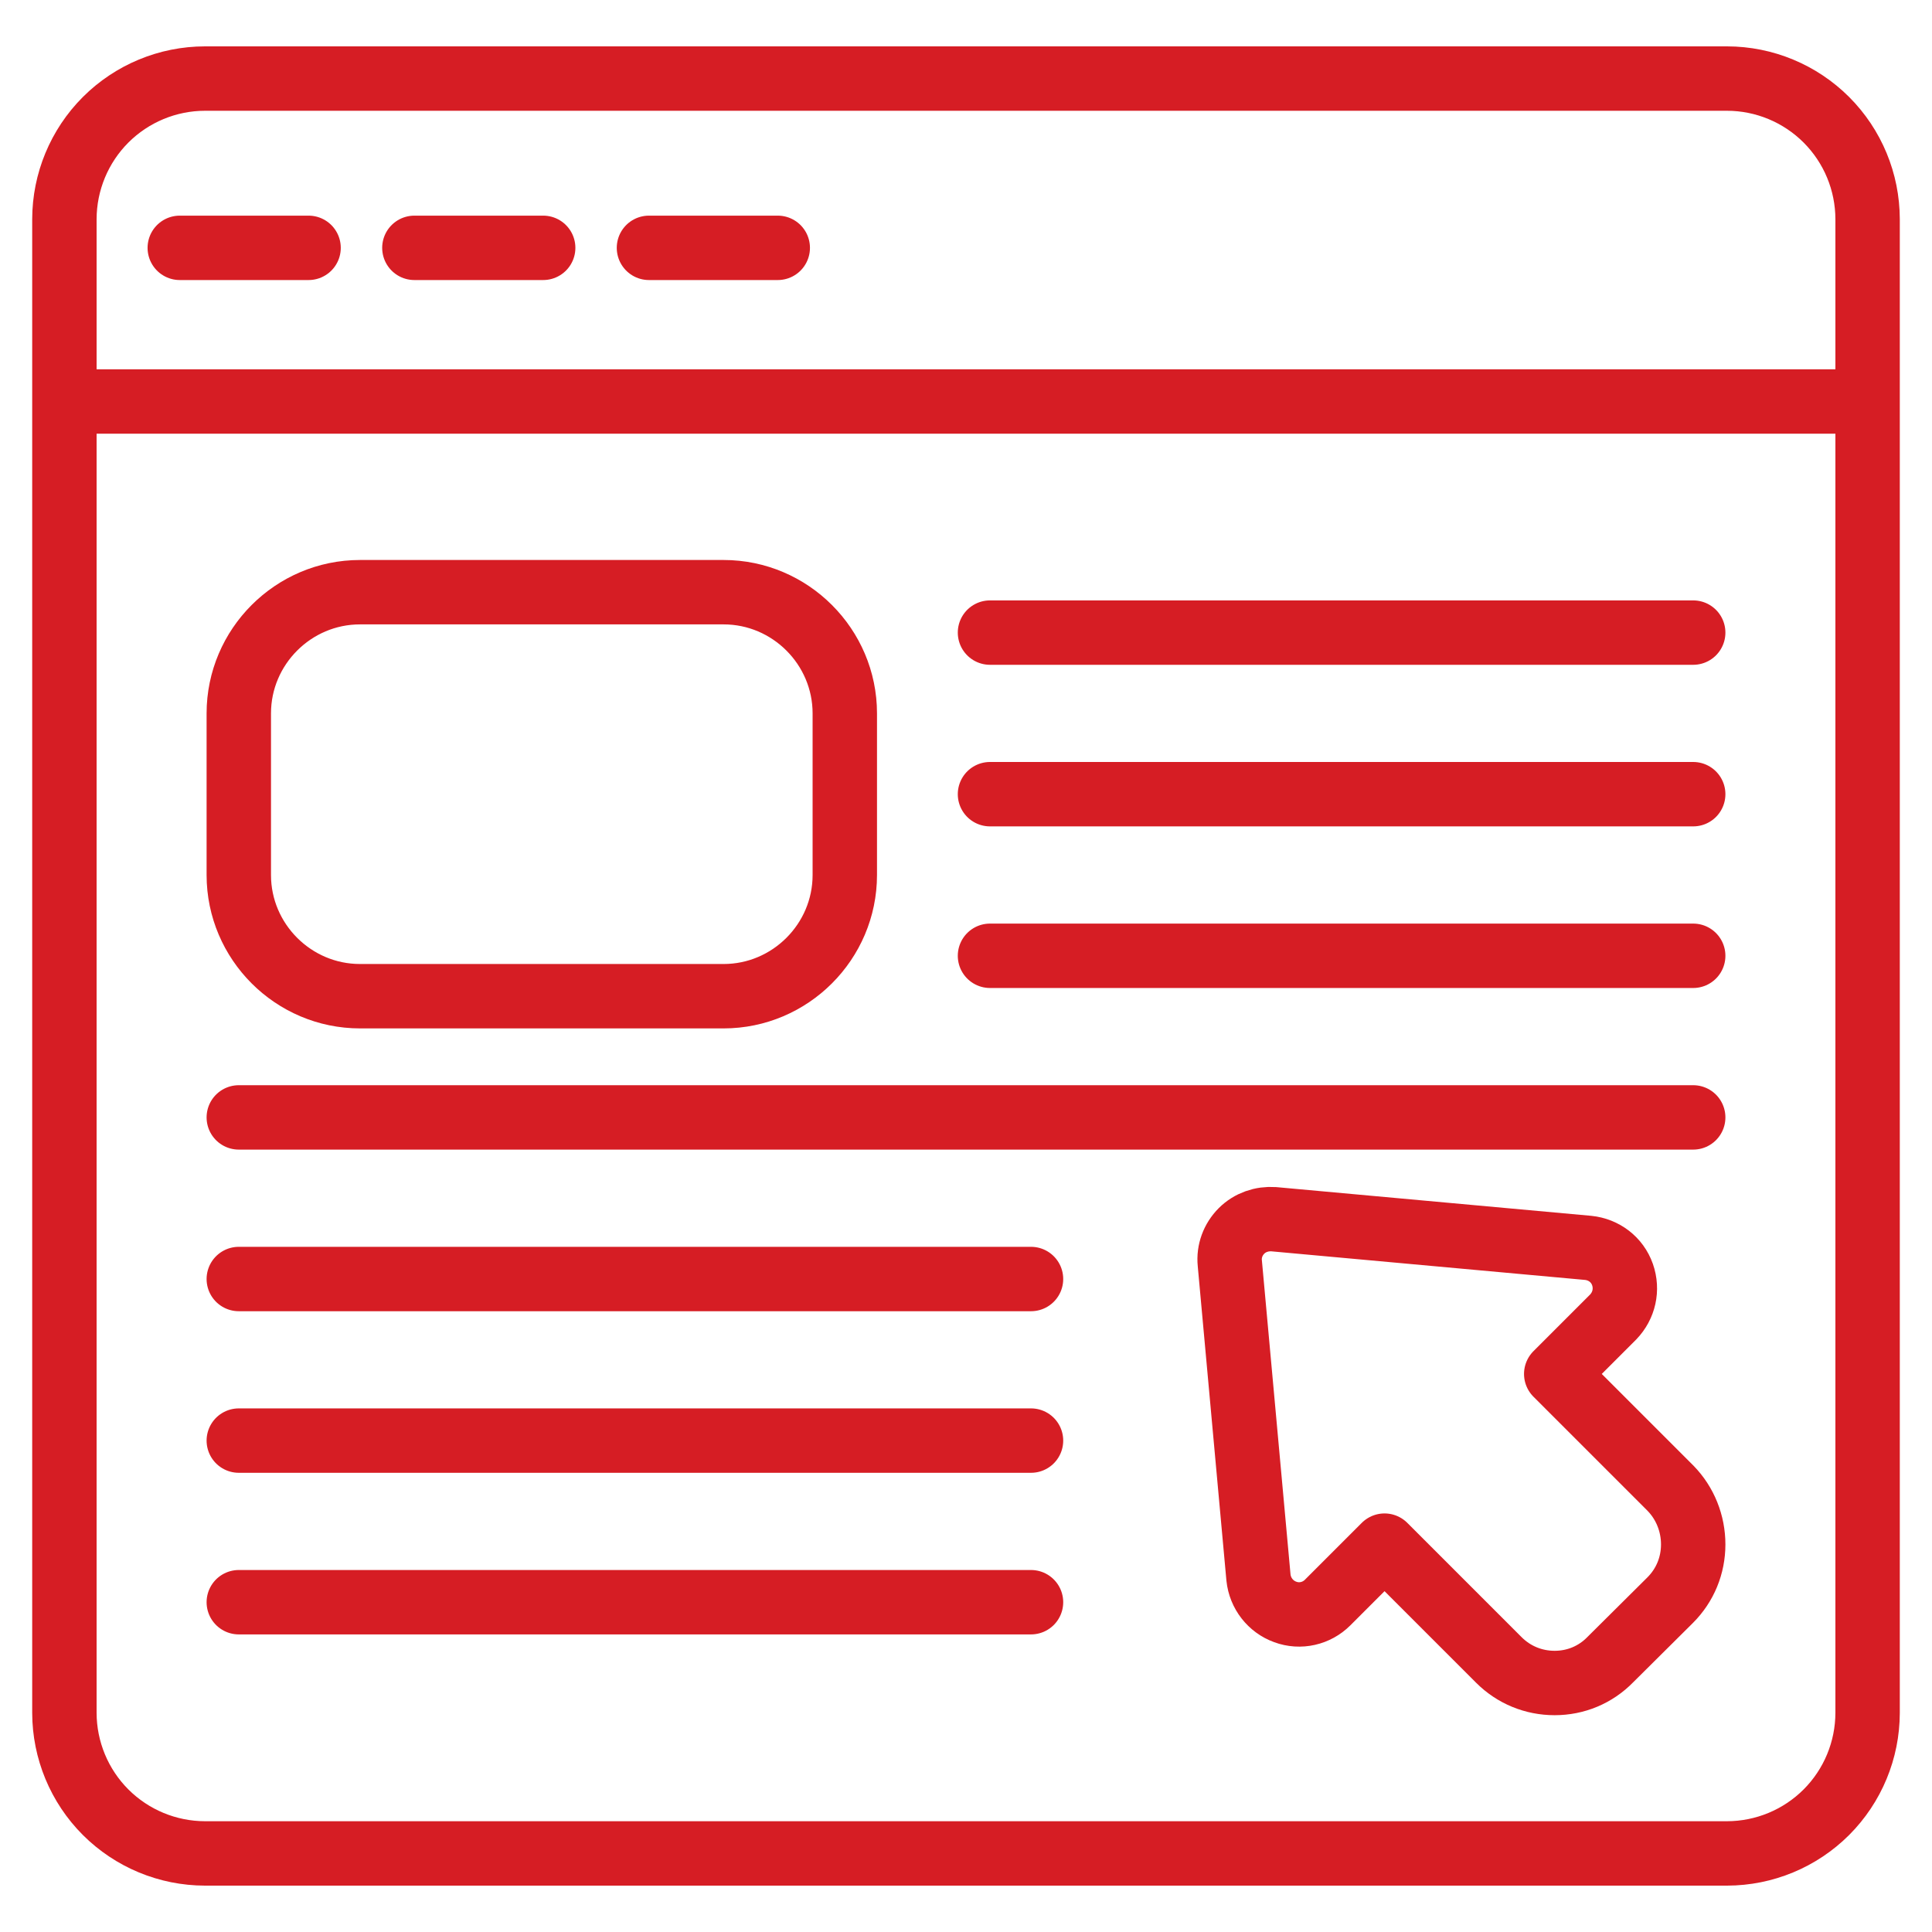
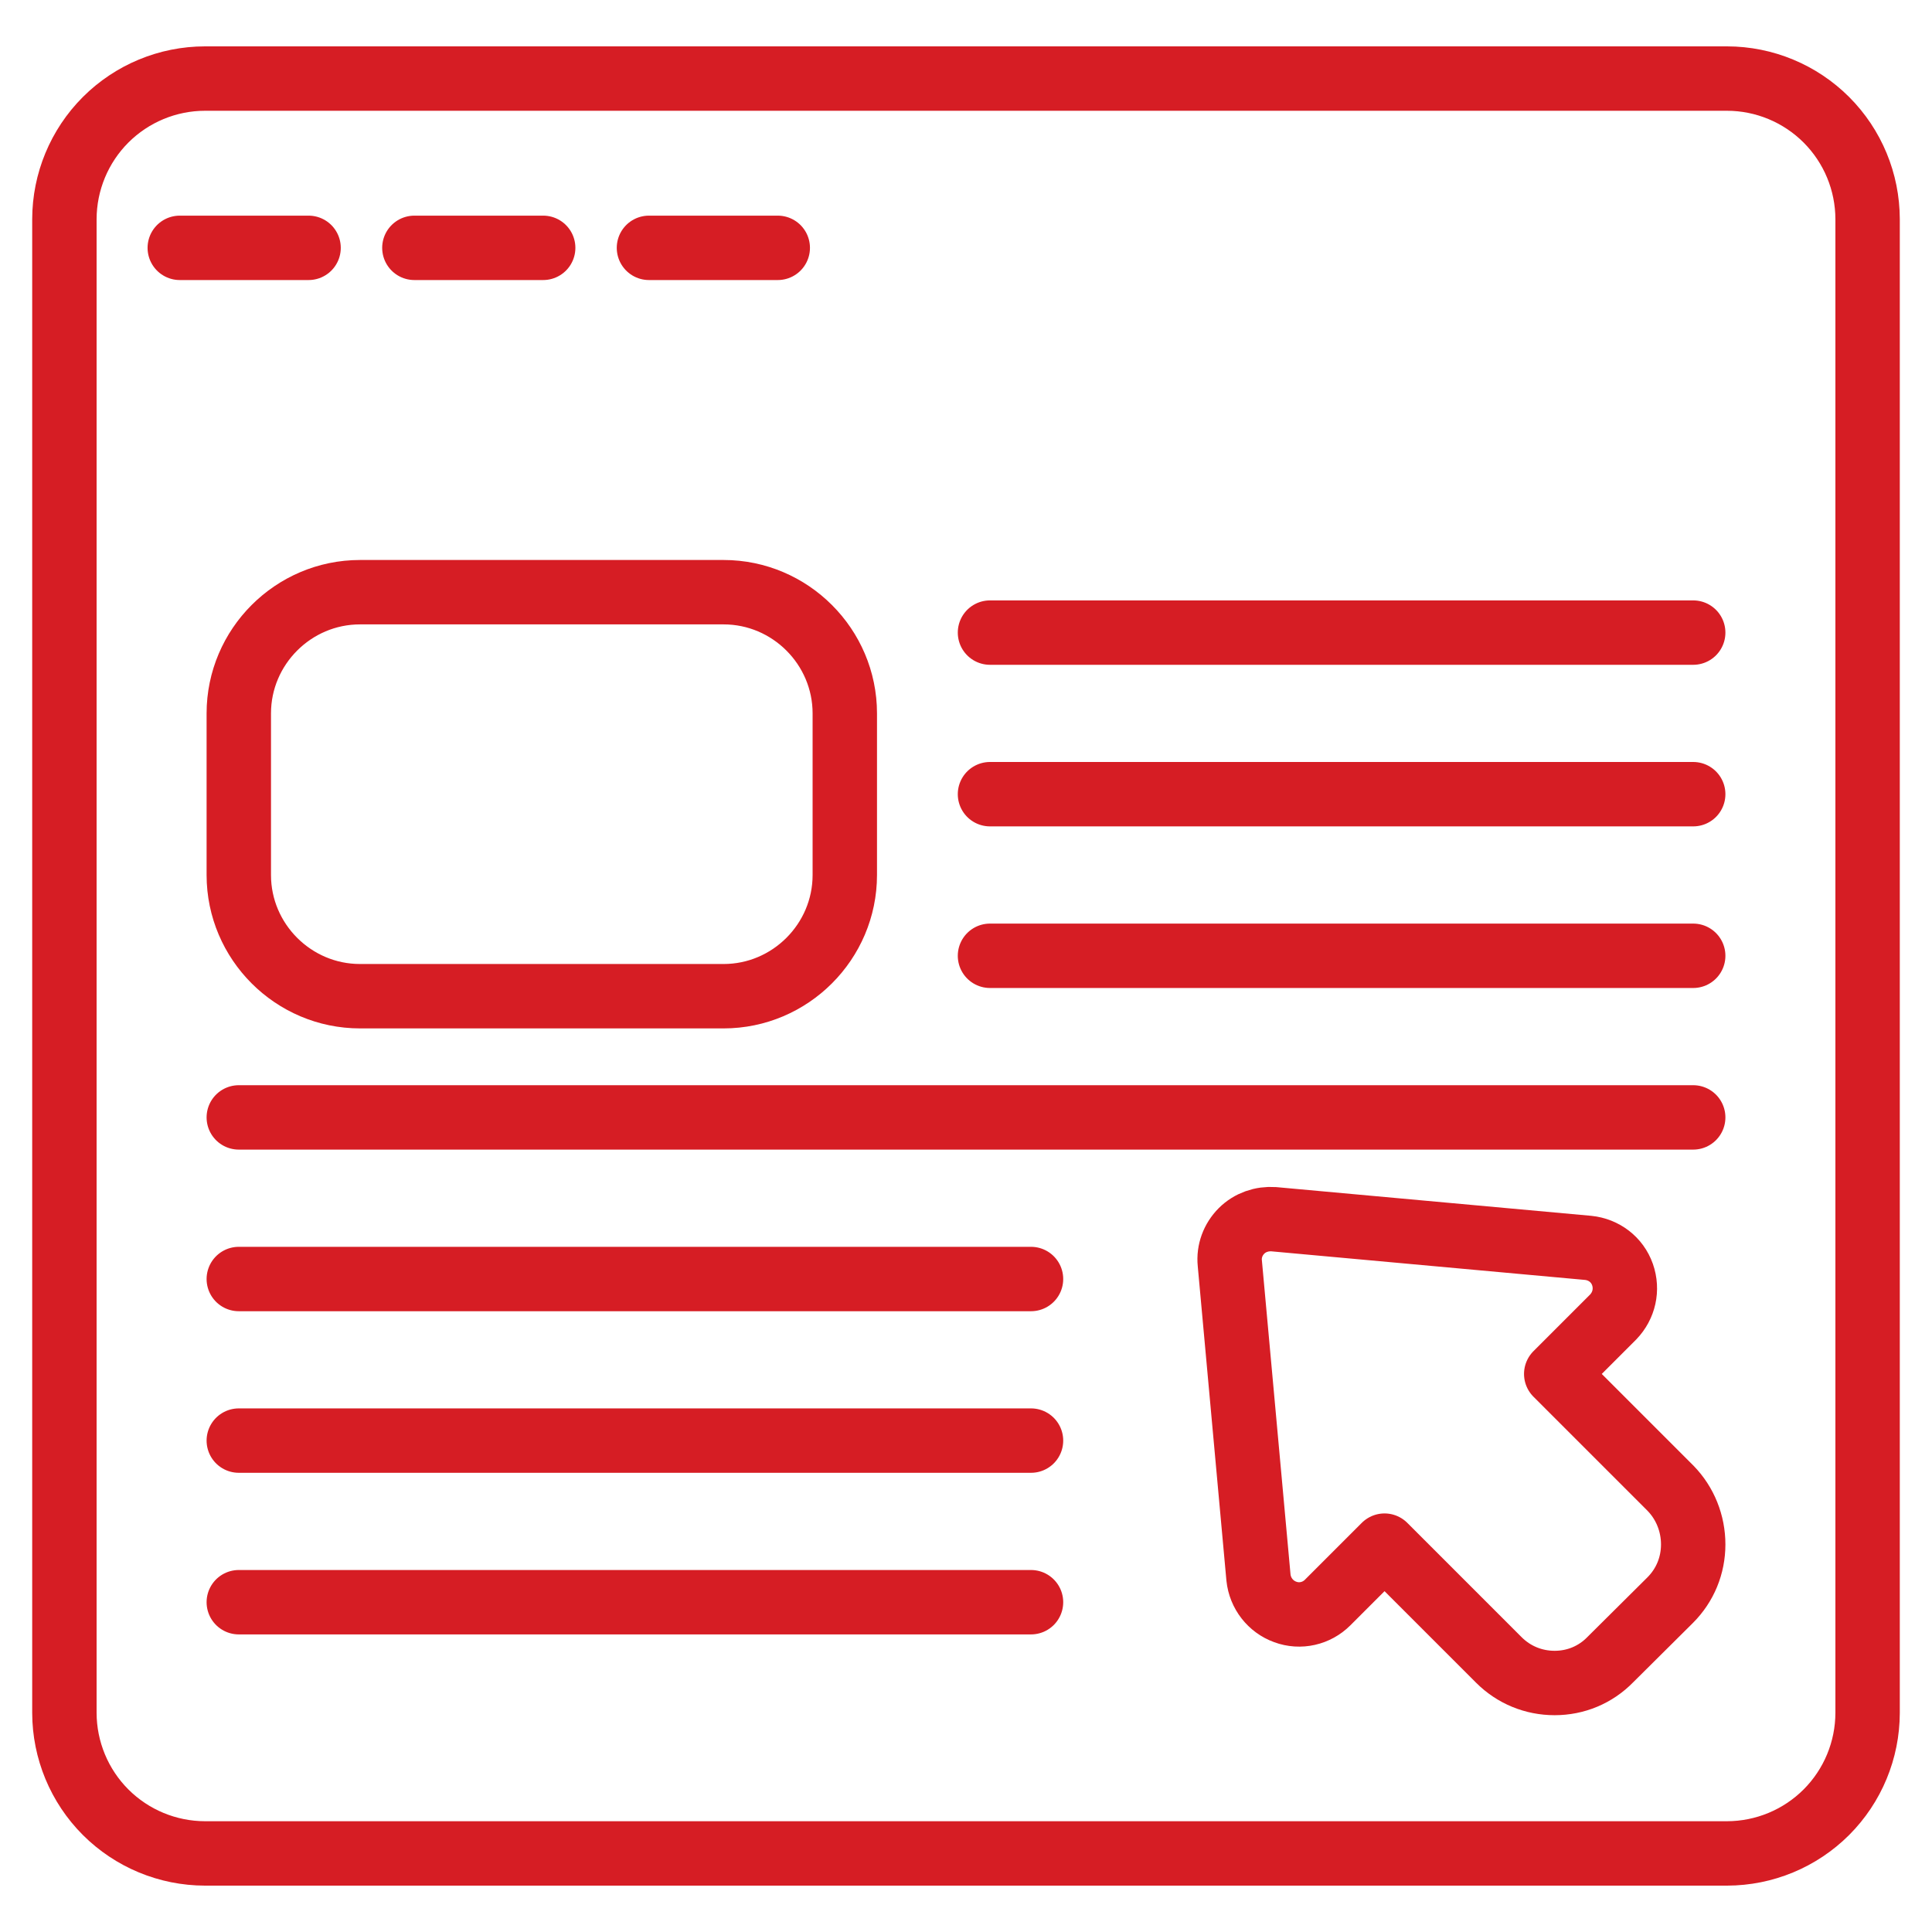
<svg xmlns="http://www.w3.org/2000/svg" width="60" height="60" viewBox="0 0 60 60" fill="none">
  <g id="Benefit Icons">
-     <path id="Vector" d="M2 12.469V53.194C2.002 54.352 2.462 55.461 3.28 56.28C4.099 57.098 5.208 57.558 6.366 57.56H53.634C54.792 57.558 55.901 57.098 56.72 56.28C57.538 55.461 57.998 54.352 58 53.194V12.469M2 12.469V6.806C2.002 5.648 2.462 4.539 3.28 3.72C4.099 2.902 5.208 2.441 6.366 2.44H53.634C54.792 2.441 55.901 2.902 56.72 3.72C57.538 4.539 57.998 5.648 58 6.806V12.469M2 12.469H58M9.583 7.697H5.583M16.869 7.697H12.869M24.154 7.697H20.154M30.745 19.646H52.584M30.745 24.664H52.584M52.584 29.683H30.745M52.584 34.702H7.416M7.416 39.721H32.019M32.019 44.739H7.416M7.416 49.758H32.019M22.472 30.938H11.18C9.11 30.938 7.416 29.244 7.416 27.174V22.155C7.416 20.085 9.11 18.391 11.18 18.391H22.472C24.542 18.391 26.236 20.085 26.236 22.155V27.174C26.236 29.244 24.542 30.938 22.472 30.938ZM48.28 52.267C47.628 52.267 47.013 52.016 46.549 51.552L42.998 48.001L41.229 49.77C40.89 50.109 40.376 50.234 39.911 50.059C39.46 49.896 39.134 49.482 39.083 48.992L38.193 39.231C38.155 38.855 38.293 38.491 38.556 38.227C38.82 37.964 39.184 37.838 39.56 37.864L49.322 38.754C49.811 38.804 50.225 39.118 50.388 39.582C50.551 40.047 50.438 40.548 50.099 40.9L48.33 42.669L51.881 46.22C52.333 46.684 52.584 47.311 52.584 47.964C52.584 48.616 52.333 49.231 51.868 49.695L50.012 51.539C49.547 52.016 48.933 52.267 48.28 52.267Z" stroke="#D61D24" stroke-width="2" stroke-linecap="round" stroke-linejoin="round" />
+     <path id="Vector" d="M2 12.469V53.194C2.002 54.352 2.462 55.461 3.28 56.28C4.099 57.098 5.208 57.558 6.366 57.56H53.634C54.792 57.558 55.901 57.098 56.72 56.28C57.538 55.461 57.998 54.352 58 53.194V12.469M2 12.469V6.806C2.002 5.648 2.462 4.539 3.28 3.72C4.099 2.902 5.208 2.441 6.366 2.44H53.634C54.792 2.441 55.901 2.902 56.72 3.72C57.538 4.539 57.998 5.648 58 6.806V12.469H58M9.583 7.697H5.583M16.869 7.697H12.869M24.154 7.697H20.154M30.745 19.646H52.584M30.745 24.664H52.584M52.584 29.683H30.745M52.584 34.702H7.416M7.416 39.721H32.019M32.019 44.739H7.416M7.416 49.758H32.019M22.472 30.938H11.18C9.11 30.938 7.416 29.244 7.416 27.174V22.155C7.416 20.085 9.11 18.391 11.18 18.391H22.472C24.542 18.391 26.236 20.085 26.236 22.155V27.174C26.236 29.244 24.542 30.938 22.472 30.938ZM48.28 52.267C47.628 52.267 47.013 52.016 46.549 51.552L42.998 48.001L41.229 49.77C40.89 50.109 40.376 50.234 39.911 50.059C39.46 49.896 39.134 49.482 39.083 48.992L38.193 39.231C38.155 38.855 38.293 38.491 38.556 38.227C38.82 37.964 39.184 37.838 39.56 37.864L49.322 38.754C49.811 38.804 50.225 39.118 50.388 39.582C50.551 40.047 50.438 40.548 50.099 40.9L48.33 42.669L51.881 46.22C52.333 46.684 52.584 47.311 52.584 47.964C52.584 48.616 52.333 49.231 51.868 49.695L50.012 51.539C49.547 52.016 48.933 52.267 48.28 52.267Z" stroke="#D61D24" stroke-width="2" stroke-linecap="round" stroke-linejoin="round" />
  </g>
</svg>